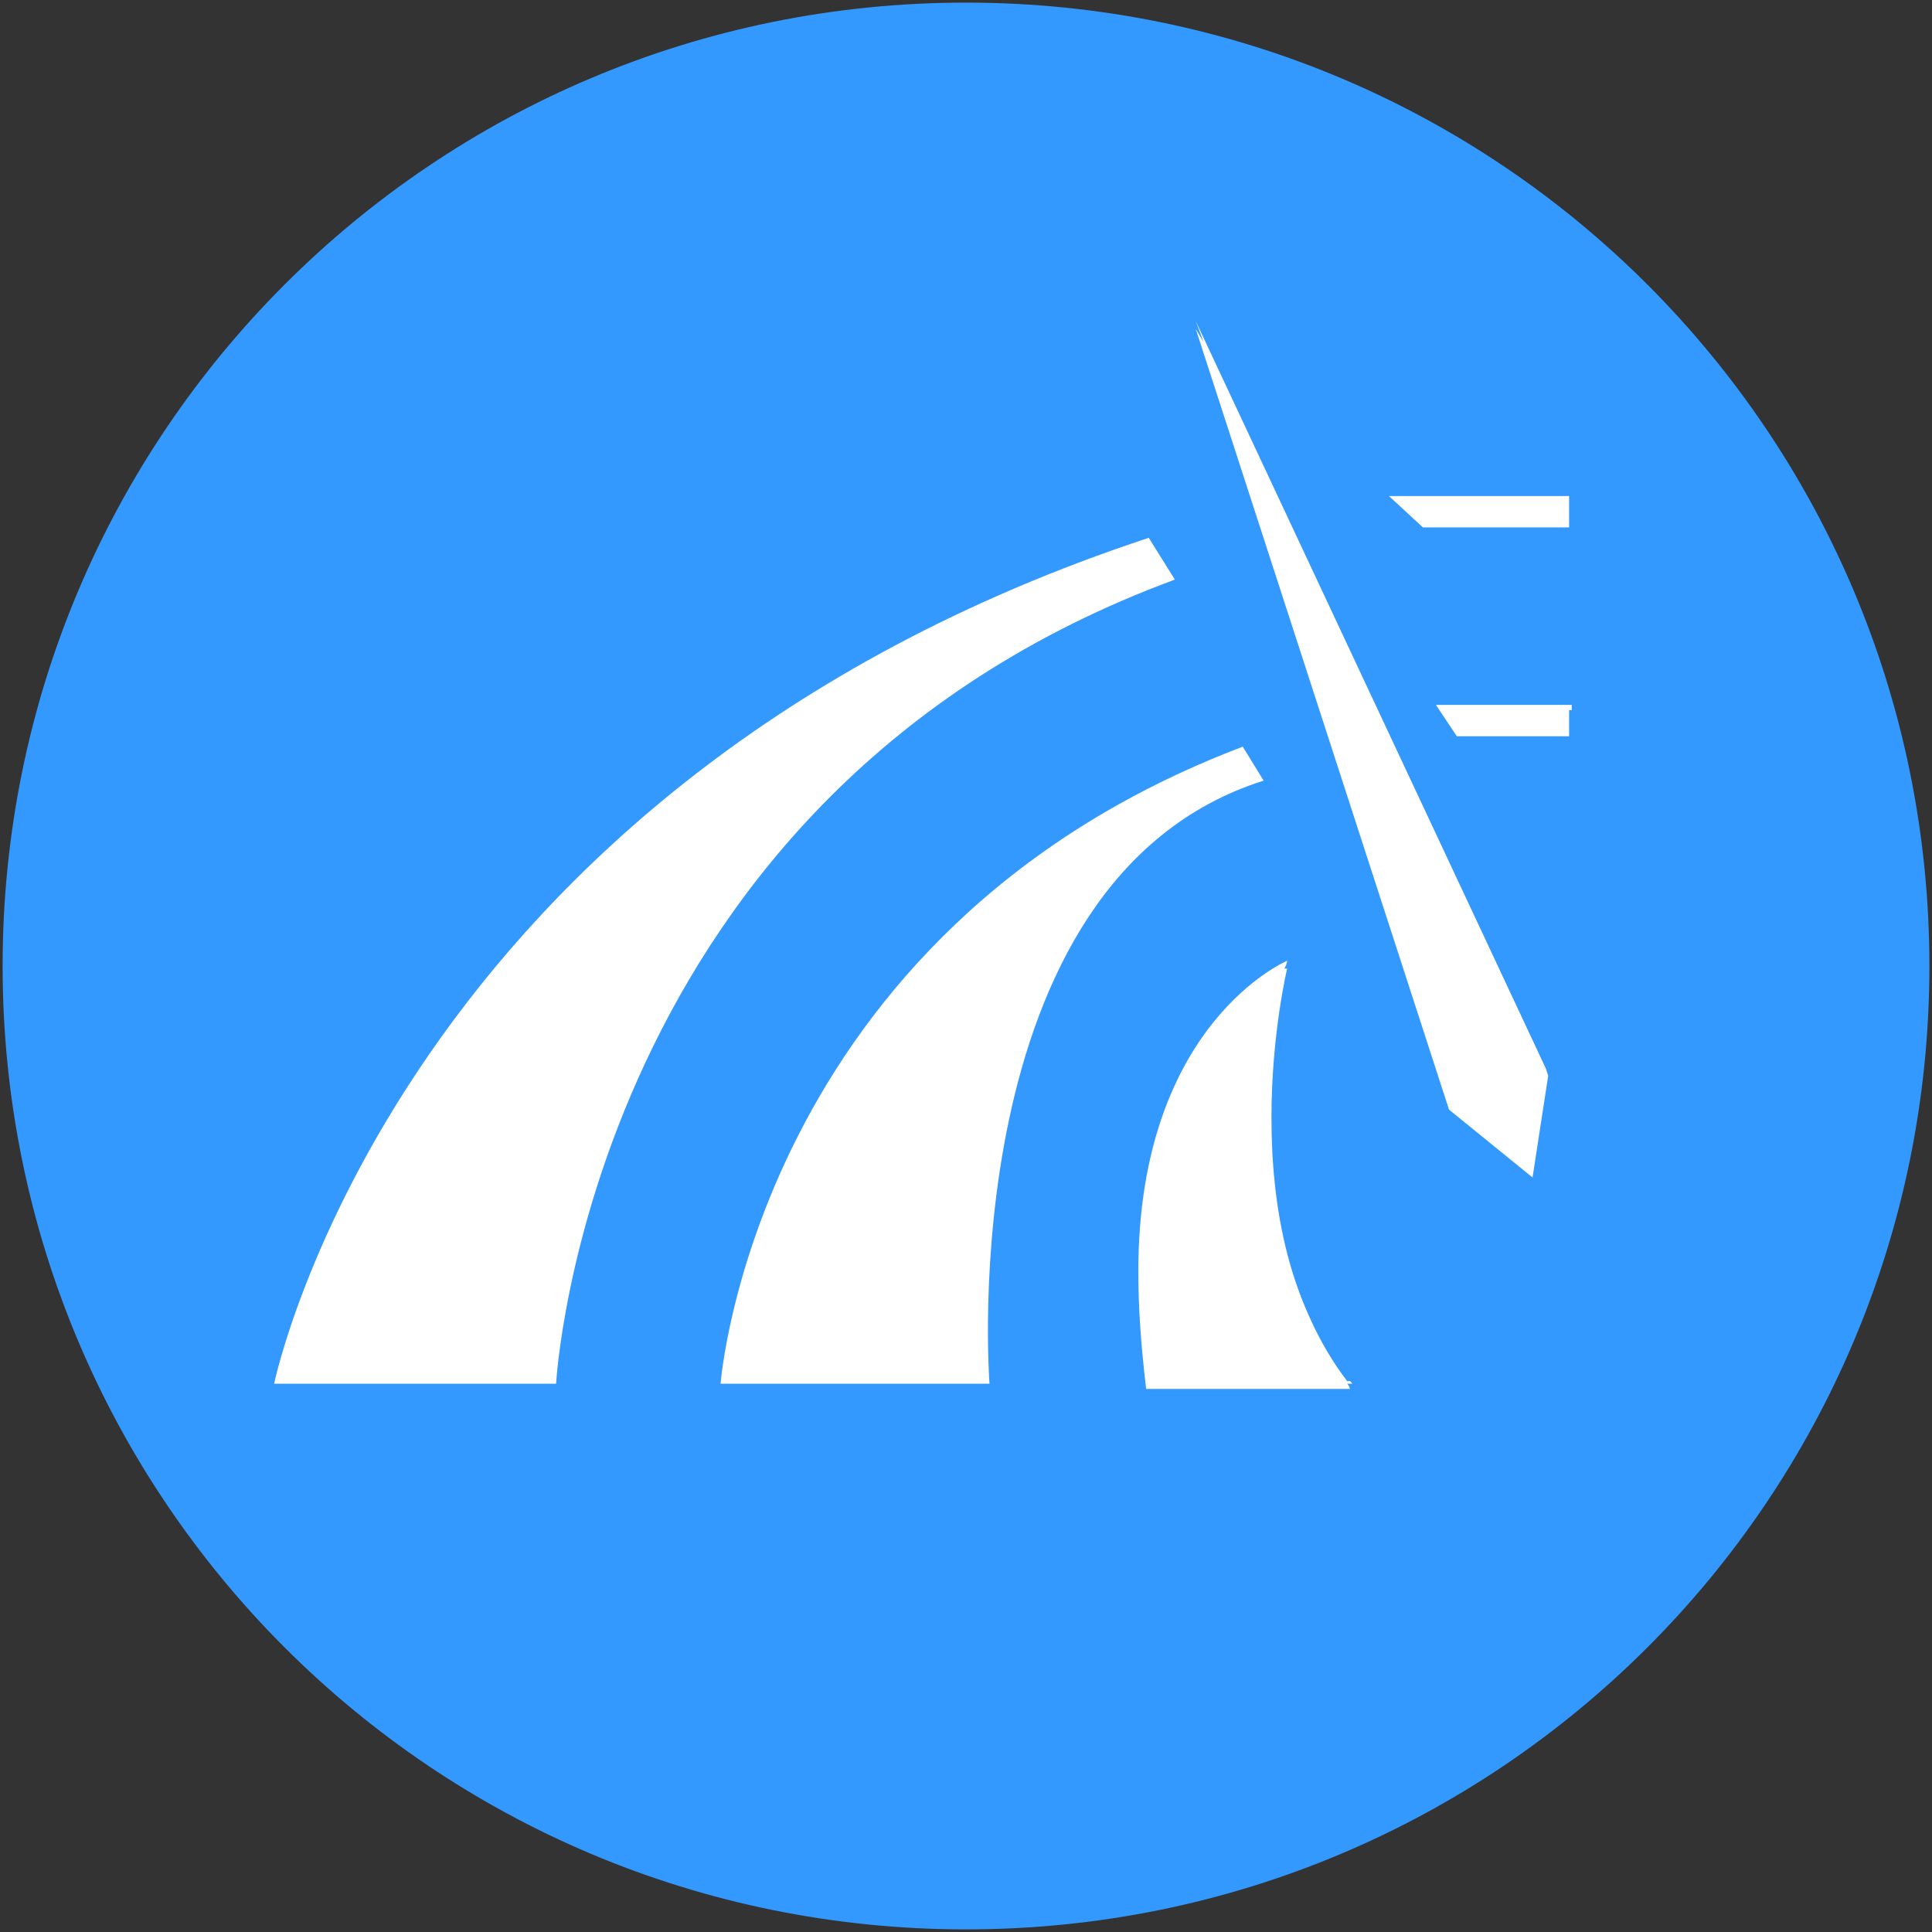
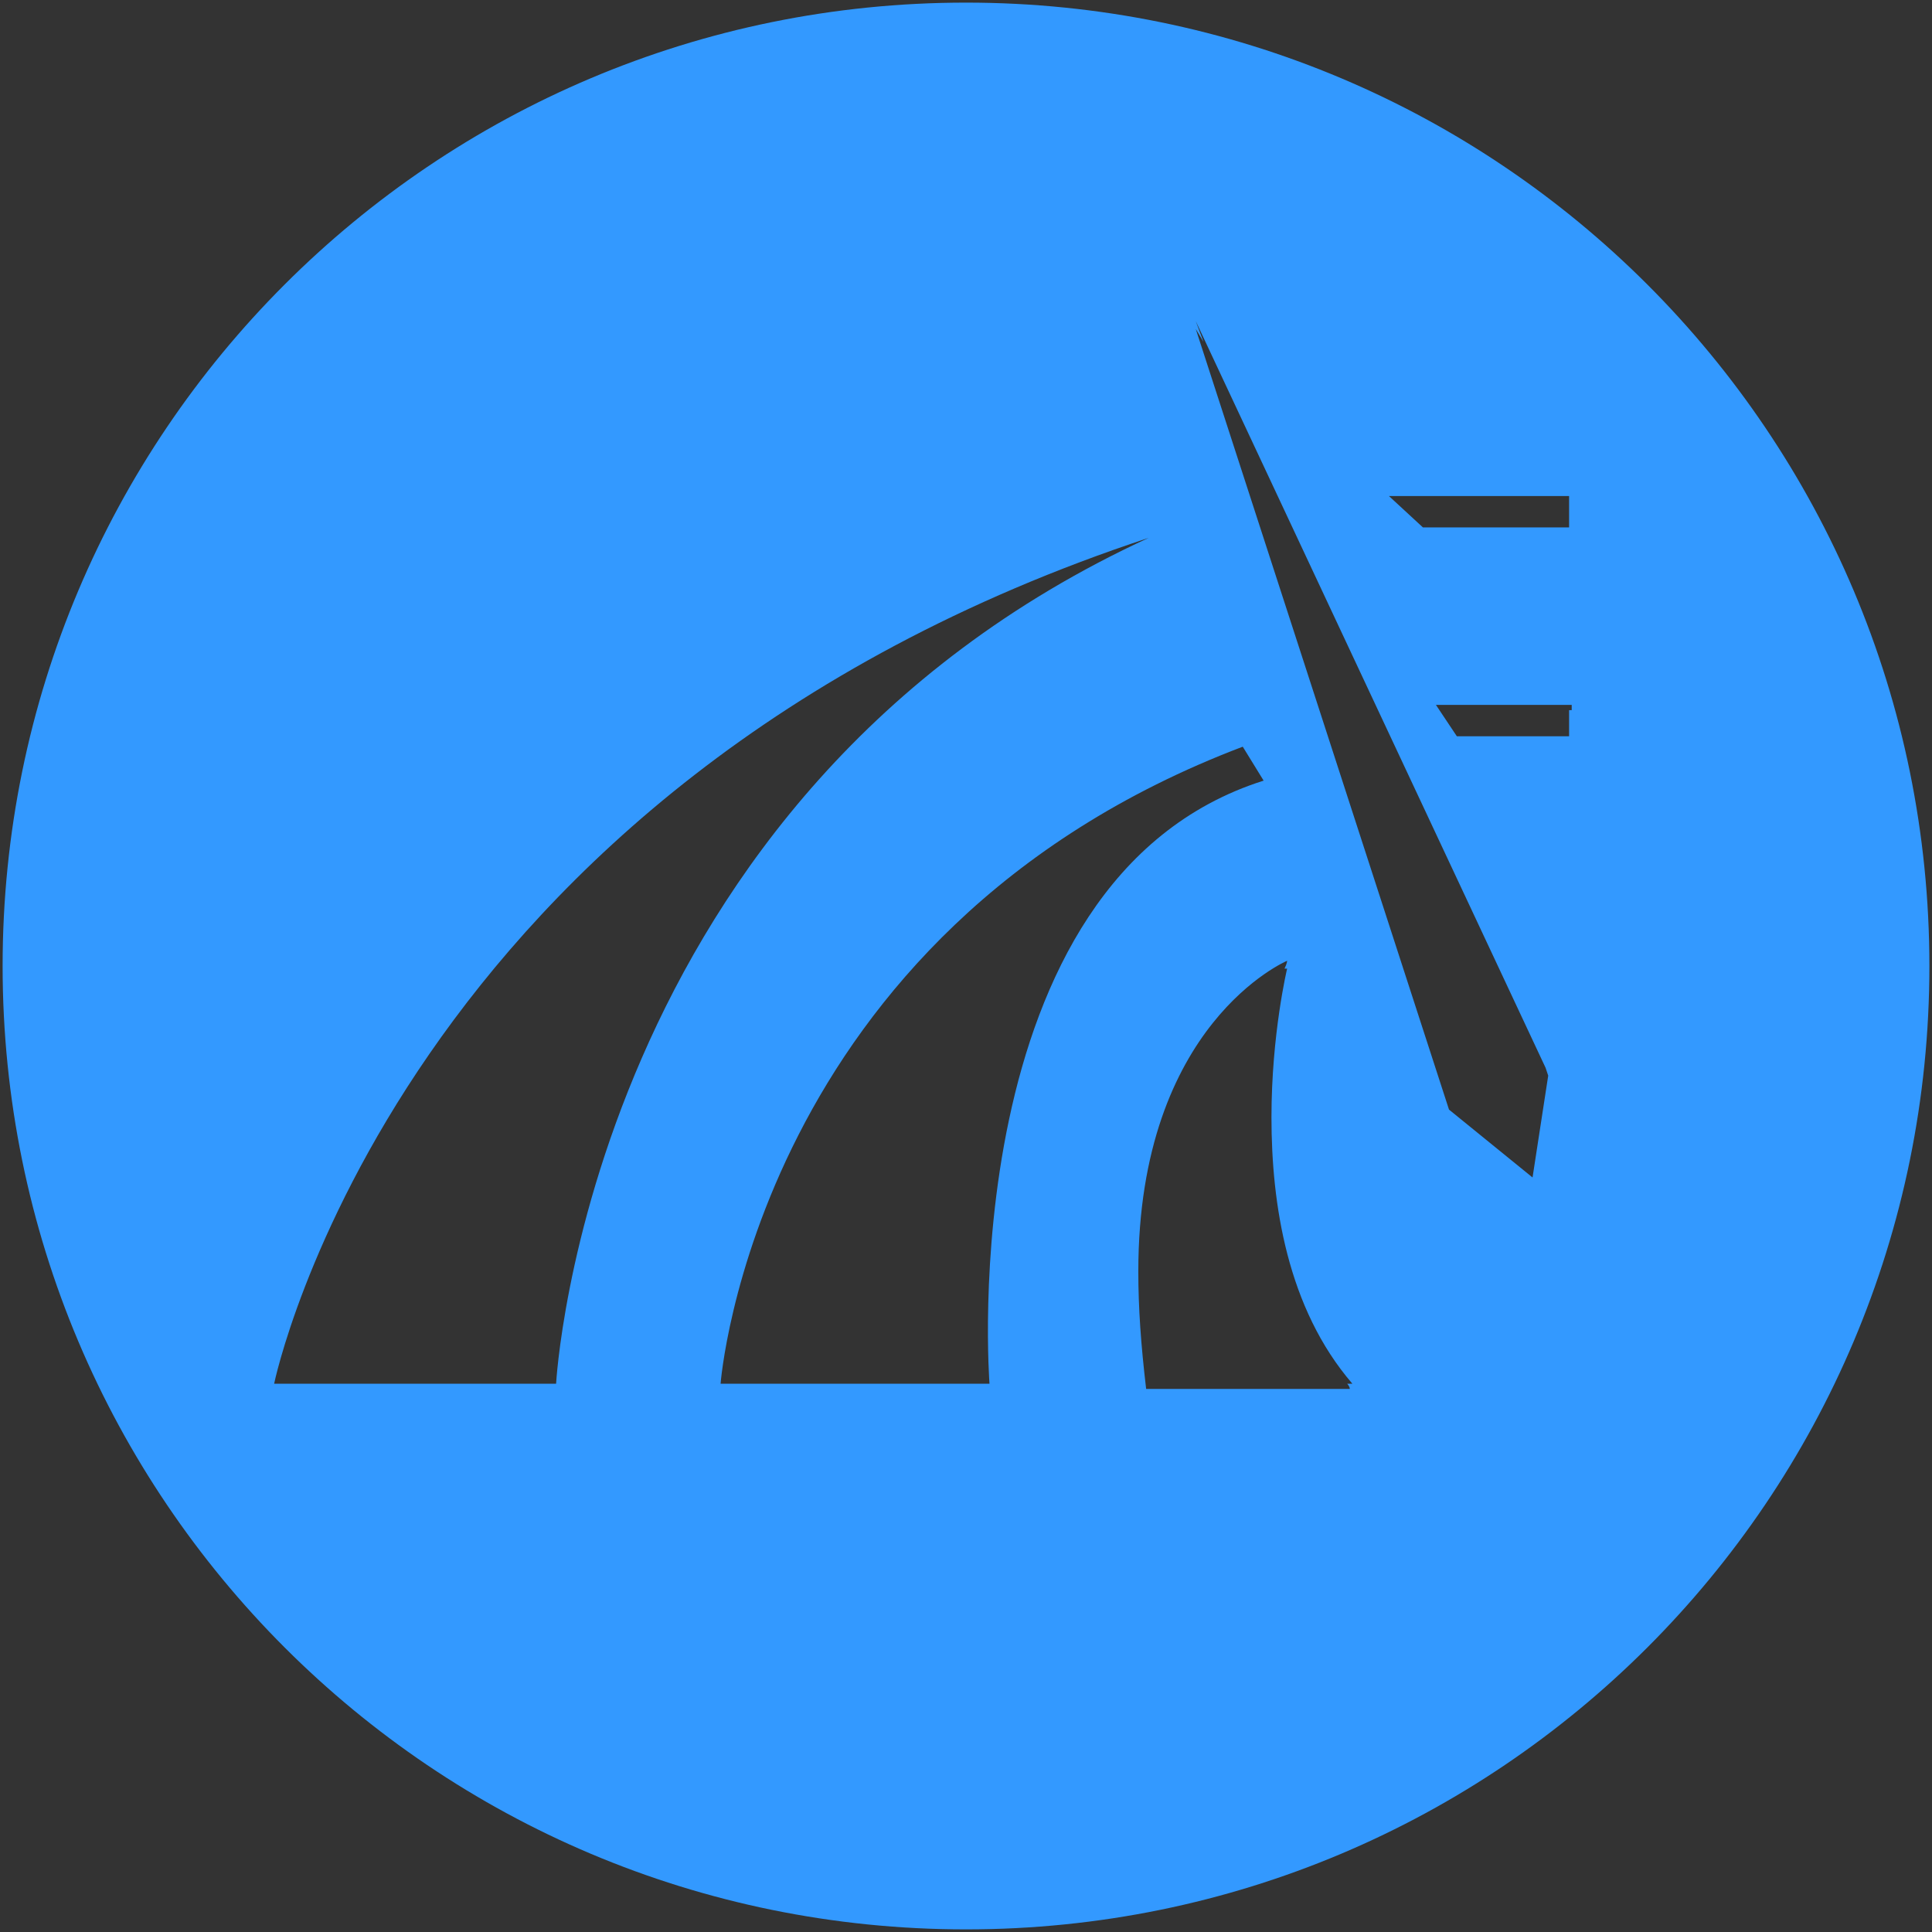
<svg xmlns="http://www.w3.org/2000/svg" xml:space="preserve" id="Layer_1" x="0" y="0" style="enable-background:new 0 0 74 74" version="1.1" viewBox="0 0 74 74">
  <rect x="0" y="0" width="74" height="74" fill="#333333" stroke="none" />
  <style>.st1{fill:#39f}</style>
  <g id="Page-1">
    <g id="ProviderTrust_MarkBlue">
-       <path id="Path" d="M37 70.3c-17.4 0-31.6-14.2-31.6-31.6C5.4 21.4 19.6 7.1 37 7.1c17.4 0 31.6 14.2 31.6 31.6 0 17.4-14.2 31.6-31.6 31.6z" style="fill:#fff" />
      <g id="Group">
-         <path id="Shape" d="M37 .1C16.6.1.1 16.6.1 37S16.6 73.9 37 73.9 73.9 57.4 73.9 37 57.4.1 37 .1zM10.5 53S15.2 30.1 44 20.6l1 1.6C22.5 30.5 21.3 53 21.3 53H10.5zm17.1 0s1.3-17.3 20-24.4l.8 1.3C36.4 33.7 37.9 53 37.9 53H27.6zm24.1.2h-7.8c-.2-1.7-.3-3.1-.3-4.5 0-9.5 5.7-11.9 5.7-11.9s0 .1-.1.3h.1s-.6 2.5-.6 5.7c0 3.3.6 7.3 3.1 10.2h-.2s.1.1.1.2zm7.6-12-.6 3.9-3.2-2.6-9.7-29.9.3.5-.3-.8 13.4 28.6.1.3zm.8-14v1h-4.3L55 27h5.2v.2h-.1zm0-8v1h-5.6L53.2 19h6.9v.2z" class="st1" />
-         <path id="Path_00000132066925642994480320000010389763944787857545_" d="M48.7 42.7c0 3.2.6 7.2 2.9 10.2h.2c-2.5-2.9-3.1-6.9-3.1-10.2z" class="st1" />
-         <path id="Path_00000158728541573068783880000018010751577528345732_" d="m45.9 12.3.3.8 13.1 28v-.2z" class="st1" />
+         <path id="Shape" d="M37 .1C16.6.1.1 16.6.1 37S16.6 73.9 37 73.9 73.9 57.4 73.9 37 57.4.1 37 .1zM10.5 53S15.2 30.1 44 20.6C22.5 30.5 21.3 53 21.3 53H10.5zm17.1 0s1.3-17.3 20-24.4l.8 1.3C36.4 33.7 37.9 53 37.9 53H27.6zm24.1.2h-7.8c-.2-1.7-.3-3.1-.3-4.5 0-9.5 5.7-11.9 5.7-11.9s0 .1-.1.3h.1s-.6 2.5-.6 5.7c0 3.3.6 7.3 3.1 10.2h-.2s.1.1.1.2zm7.6-12-.6 3.9-3.2-2.6-9.7-29.9.3.5-.3-.8 13.4 28.6.1.3zm.8-14v1h-4.3L55 27h5.2v.2h-.1zm0-8v1h-5.6L53.2 19h6.9v.2z" class="st1" />
      </g>
    </g>
  </g>
</svg>